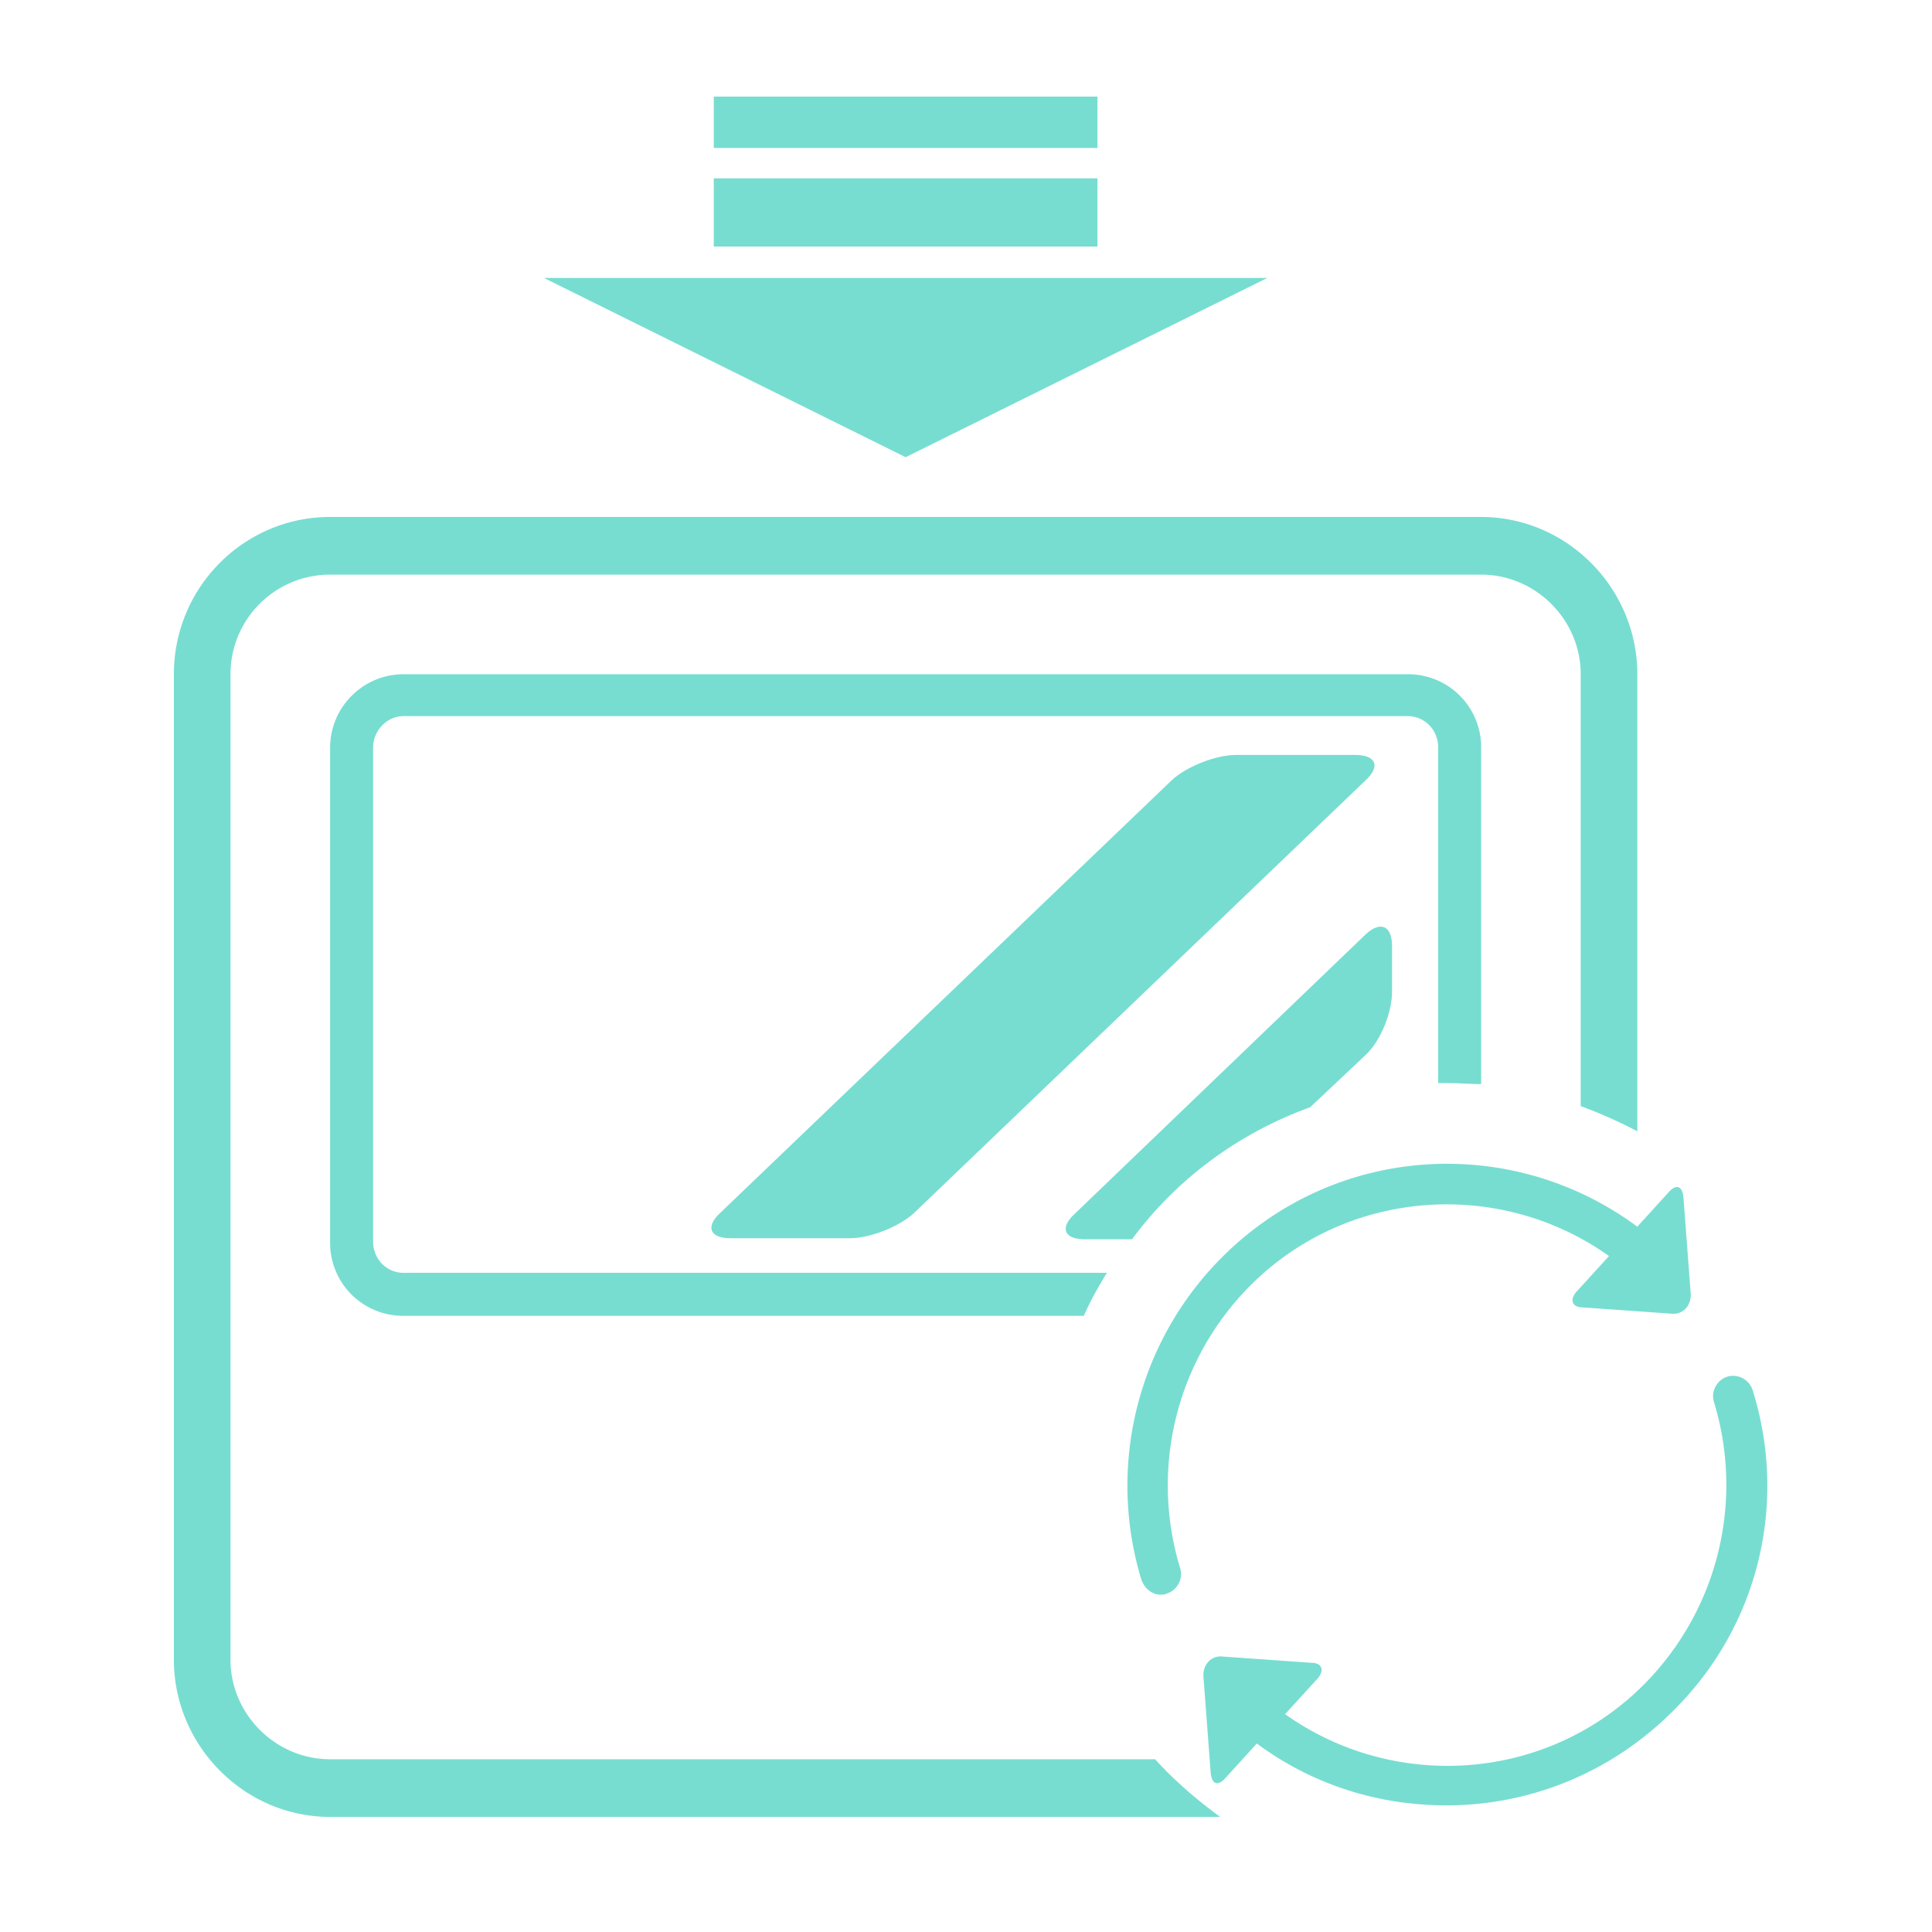
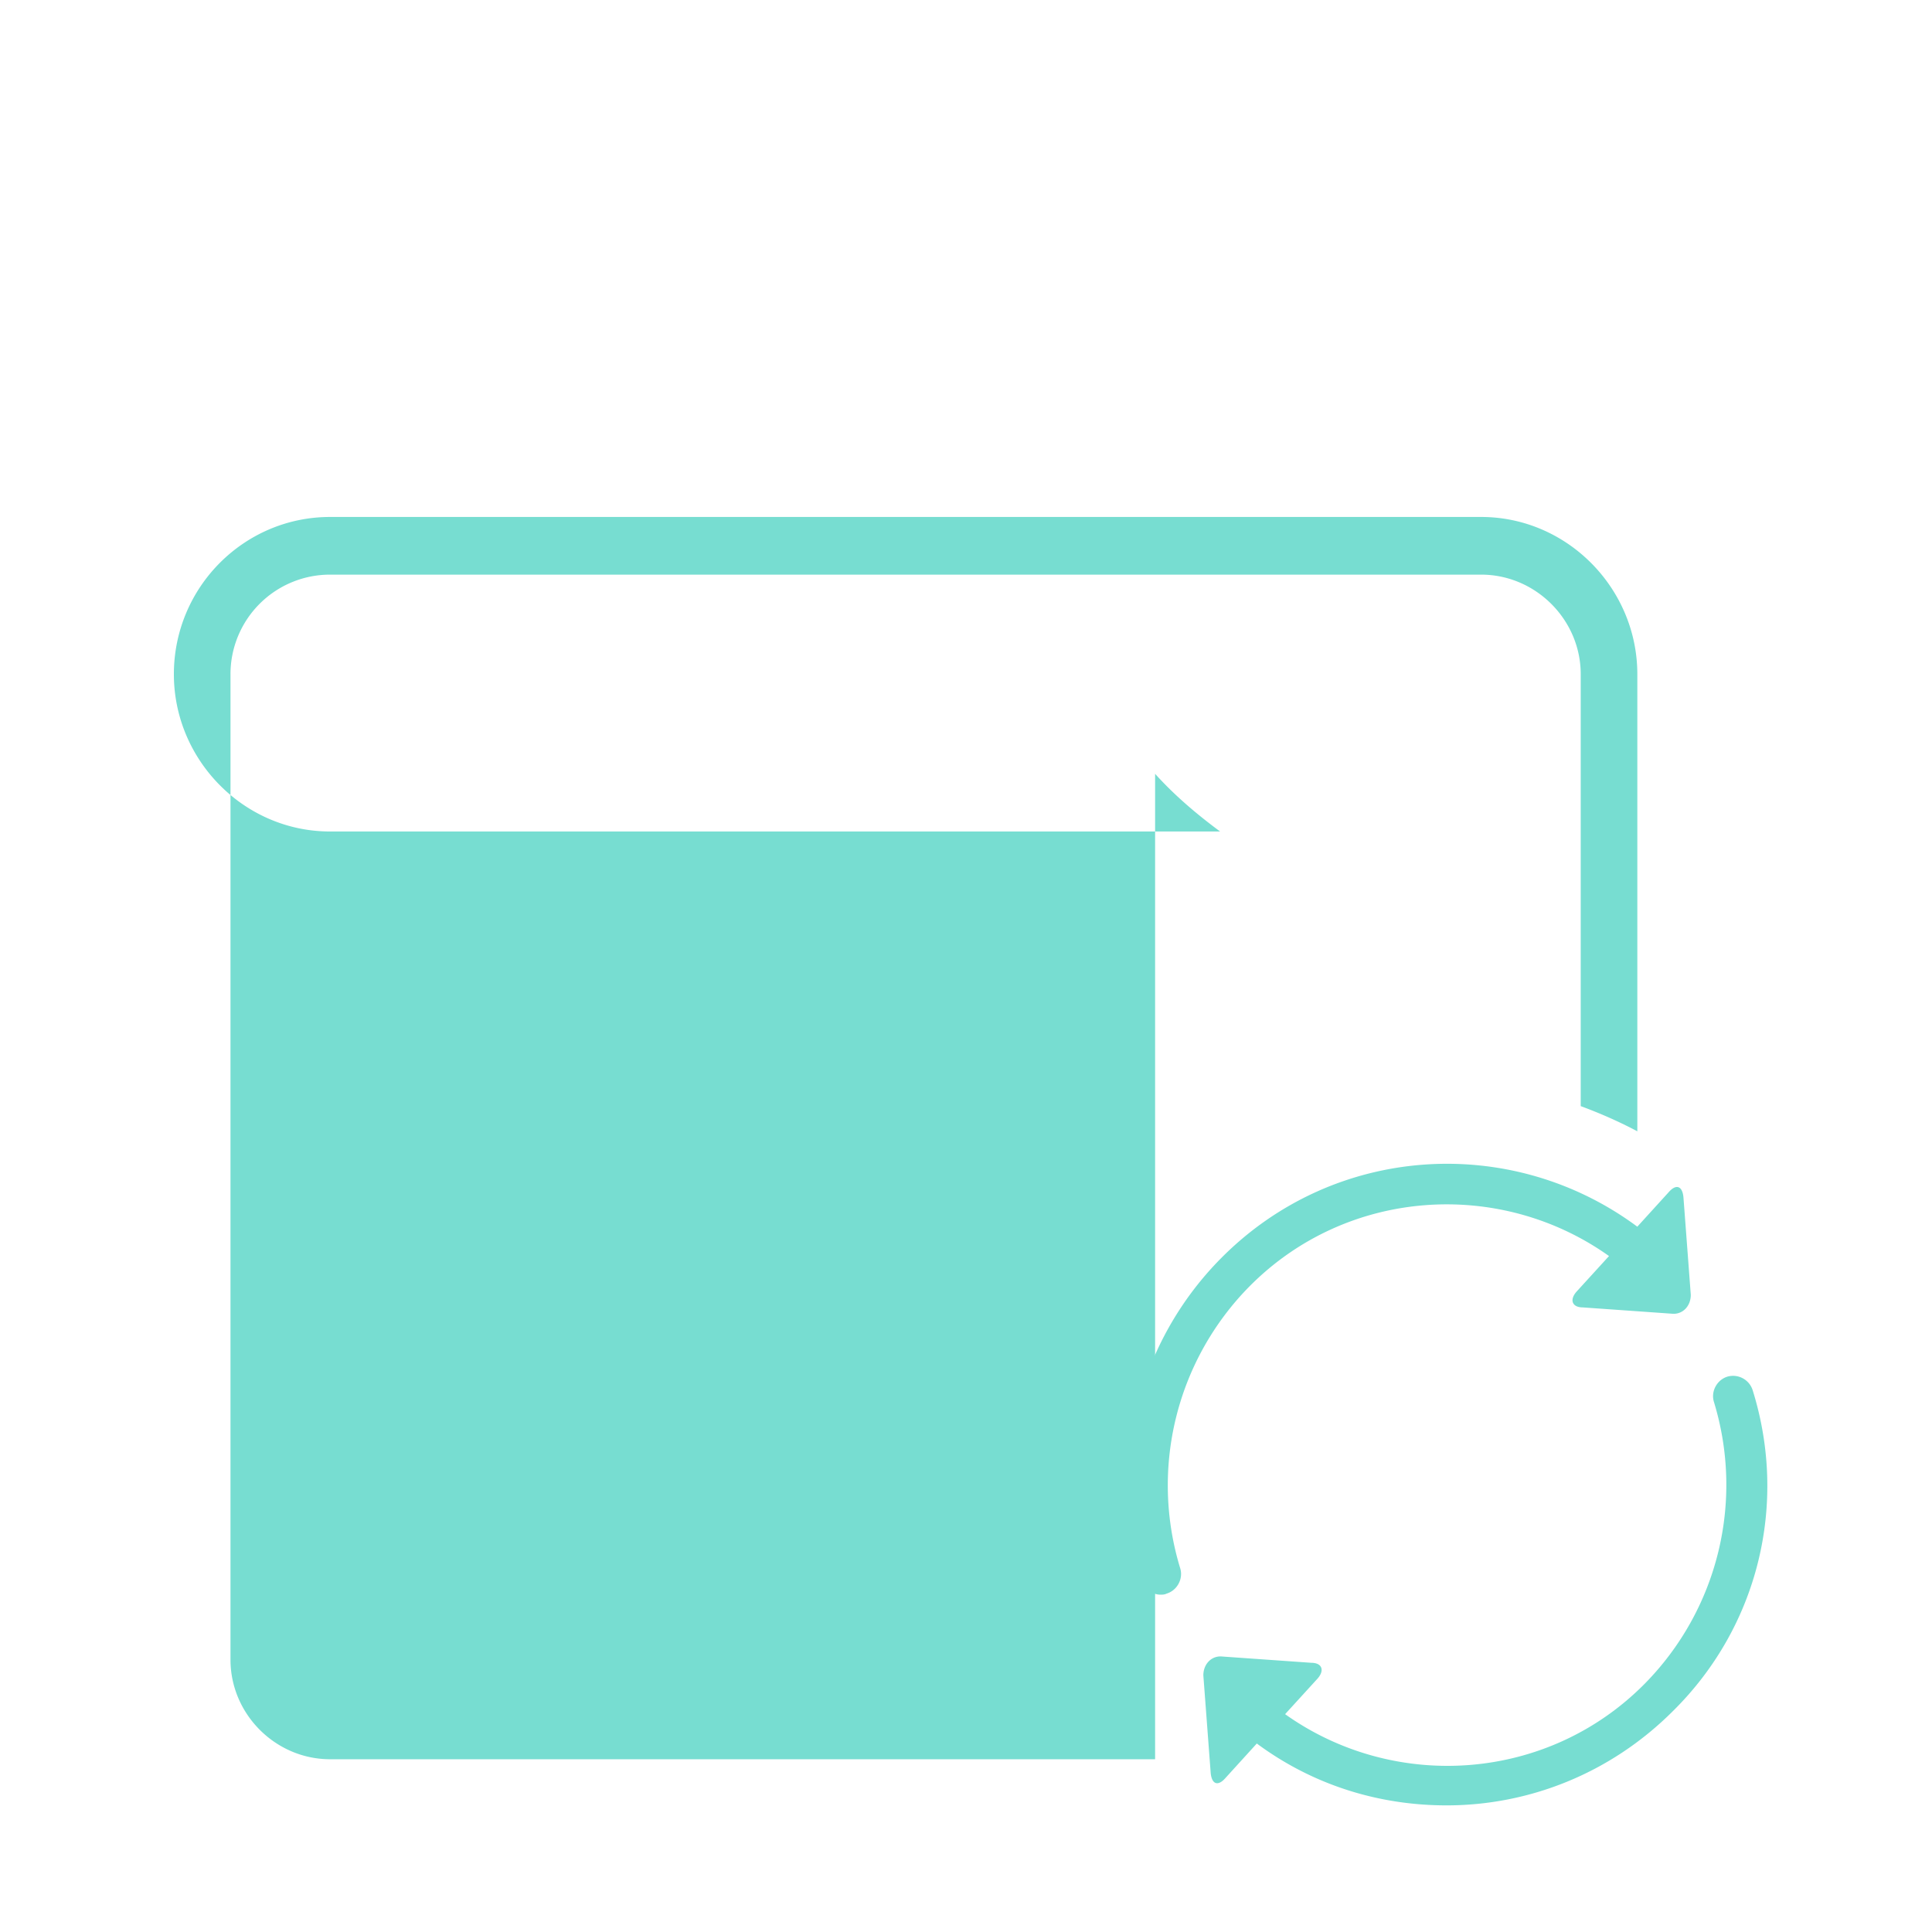
<svg xmlns="http://www.w3.org/2000/svg" width="100" height="100" fill="none">
  <path fill="#fff" d="M0 0h100v100H0z" />
-   <path d="M63.966 39.076c-1.03 0-2.55.597-3.31 1.302L37.27 62.788c-.76.706-.543 1.302.543 1.302h6.185c1.031 0 2.55-.596 3.31-1.302l23.387-22.41c.76-.705.542-1.302-.543-1.302h-6.186Zm1.63-24.689h-37.44l18.72 9.278 18.72-9.278Zm-8.791-5.155h-19.86v3.527h19.86V9.232Zm0-4.232h-19.86v2.659h19.86V5Zm11.014 52.308 2.875-2.713c.76-.706 1.357-2.17 1.357-3.256v-2.387c0-1.031-.597-1.302-1.357-.597L55.61 62.843c-.76.705-.543 1.302.543 1.302h2.441c2.28-3.093 5.48-5.48 9.225-6.837Z" fill="#77DDD1" />
-   <path d="M74.928 56.06c.597 0 1.194.053 1.736.053V38.697a3.775 3.775 0 0 0-3.798-3.798H20.884c-2.116 0-3.798 1.736-3.798 3.798v25.61a3.775 3.775 0 0 0 3.798 3.8H56.1c.326-.76.76-1.52 1.194-2.226h-36.41c-.868 0-1.573-.705-1.573-1.627V38.696c0-.868.705-1.628 1.573-1.628h51.982c.868 0 1.574.705 1.574 1.628v17.363h.488Z" fill="#77DDD1" />
-   <path d="M59.788 91.058H17.085c-2.822 0-5.155-2.333-5.155-5.155V34.898a5.152 5.152 0 0 1 5.155-5.155h59.578c2.822 0 5.155 2.333 5.155 5.155v22.355c1.031.38 2.008.814 2.93 1.303V34.898c0-4.45-3.635-8.14-8.085-8.14H17.085c-4.45 0-8.085 3.636-8.085 8.14v51.005c0 4.45 3.636 8.14 8.085 8.14h46.067c-1.248-.923-2.387-1.9-3.364-2.985Z" fill="#77DDD1" />
+   <path d="M59.788 91.058H17.085c-2.822 0-5.155-2.333-5.155-5.155V34.898a5.152 5.152 0 0 1 5.155-5.155h59.578c2.822 0 5.155 2.333 5.155 5.155v22.355c1.031.38 2.008.814 2.93 1.303V34.898c0-4.45-3.635-8.14-8.085-8.14H17.085c-4.45 0-8.085 3.636-8.085 8.14c0 4.45 3.636 8.14 8.085 8.14h46.067c-1.248-.923-2.387-1.9-3.364-2.985Z" fill="#77DDD1" />
  <path d="M63.206 65.121a16.725 16.725 0 0 0-4.124 16.658c.163.434.542.76.977.76.108 0 .217 0 .325-.054.543-.163.868-.76.706-1.303a14.658 14.658 0 0 1 3.58-14.596c5.047-5.1 12.97-5.589 18.612-1.573L81.6 66.857c-.38.435-.217.814.326.814l4.612.326c.543.054.977-.38.977-.977l-.38-5.046c-.055-.597-.38-.705-.76-.271l-1.628 1.79c-6.511-4.829-15.681-4.286-21.541 1.628Zm27.512 6.837a1.063 1.063 0 0 0-1.302-.705c-.543.163-.869.76-.706 1.302a14.658 14.658 0 0 1-3.581 14.596c-5.046 5.1-12.968 5.59-18.612 1.574L68.2 86.88c.38-.434.217-.814-.326-.814l-4.612-.325c-.543-.055-.977.38-.977.976l.38 5.047c.054.597.38.705.76.27l1.627-1.79c2.93 2.17 6.349 3.202 9.822 3.202 4.232 0 8.464-1.628 11.72-4.884 4.395-4.34 5.969-10.69 4.124-16.604Z" fill="#77DDD1" />
</svg>